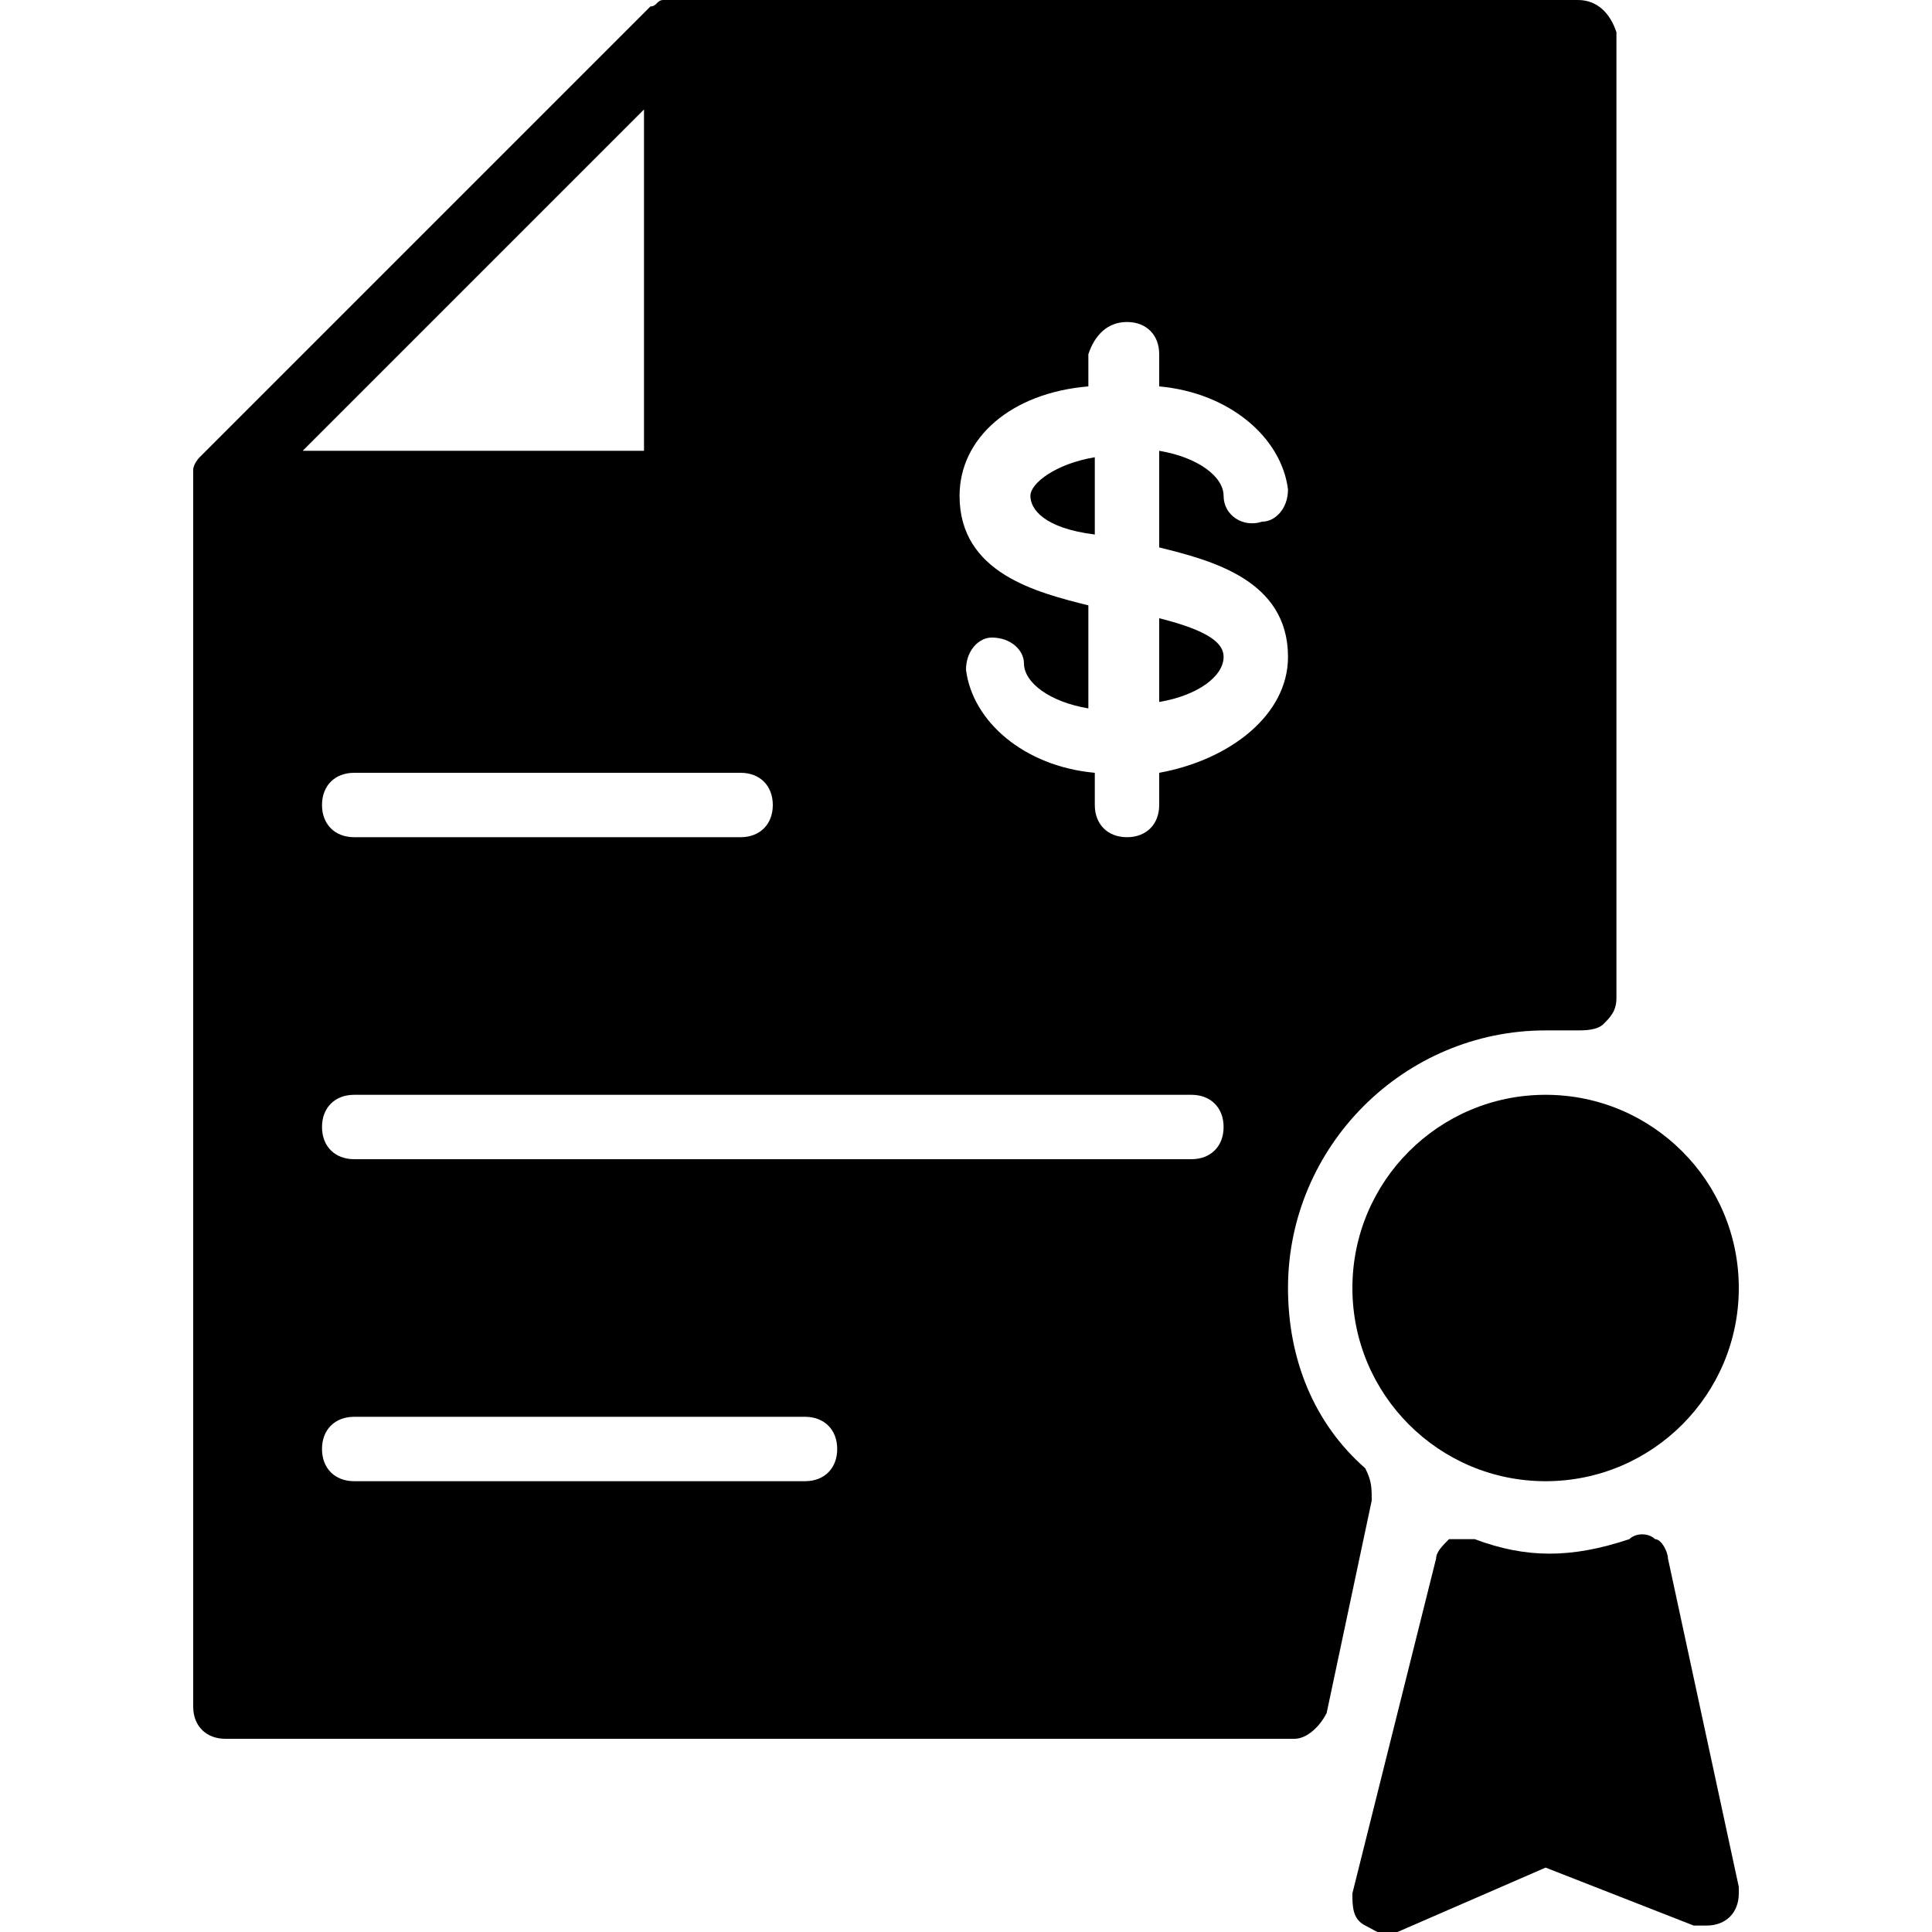
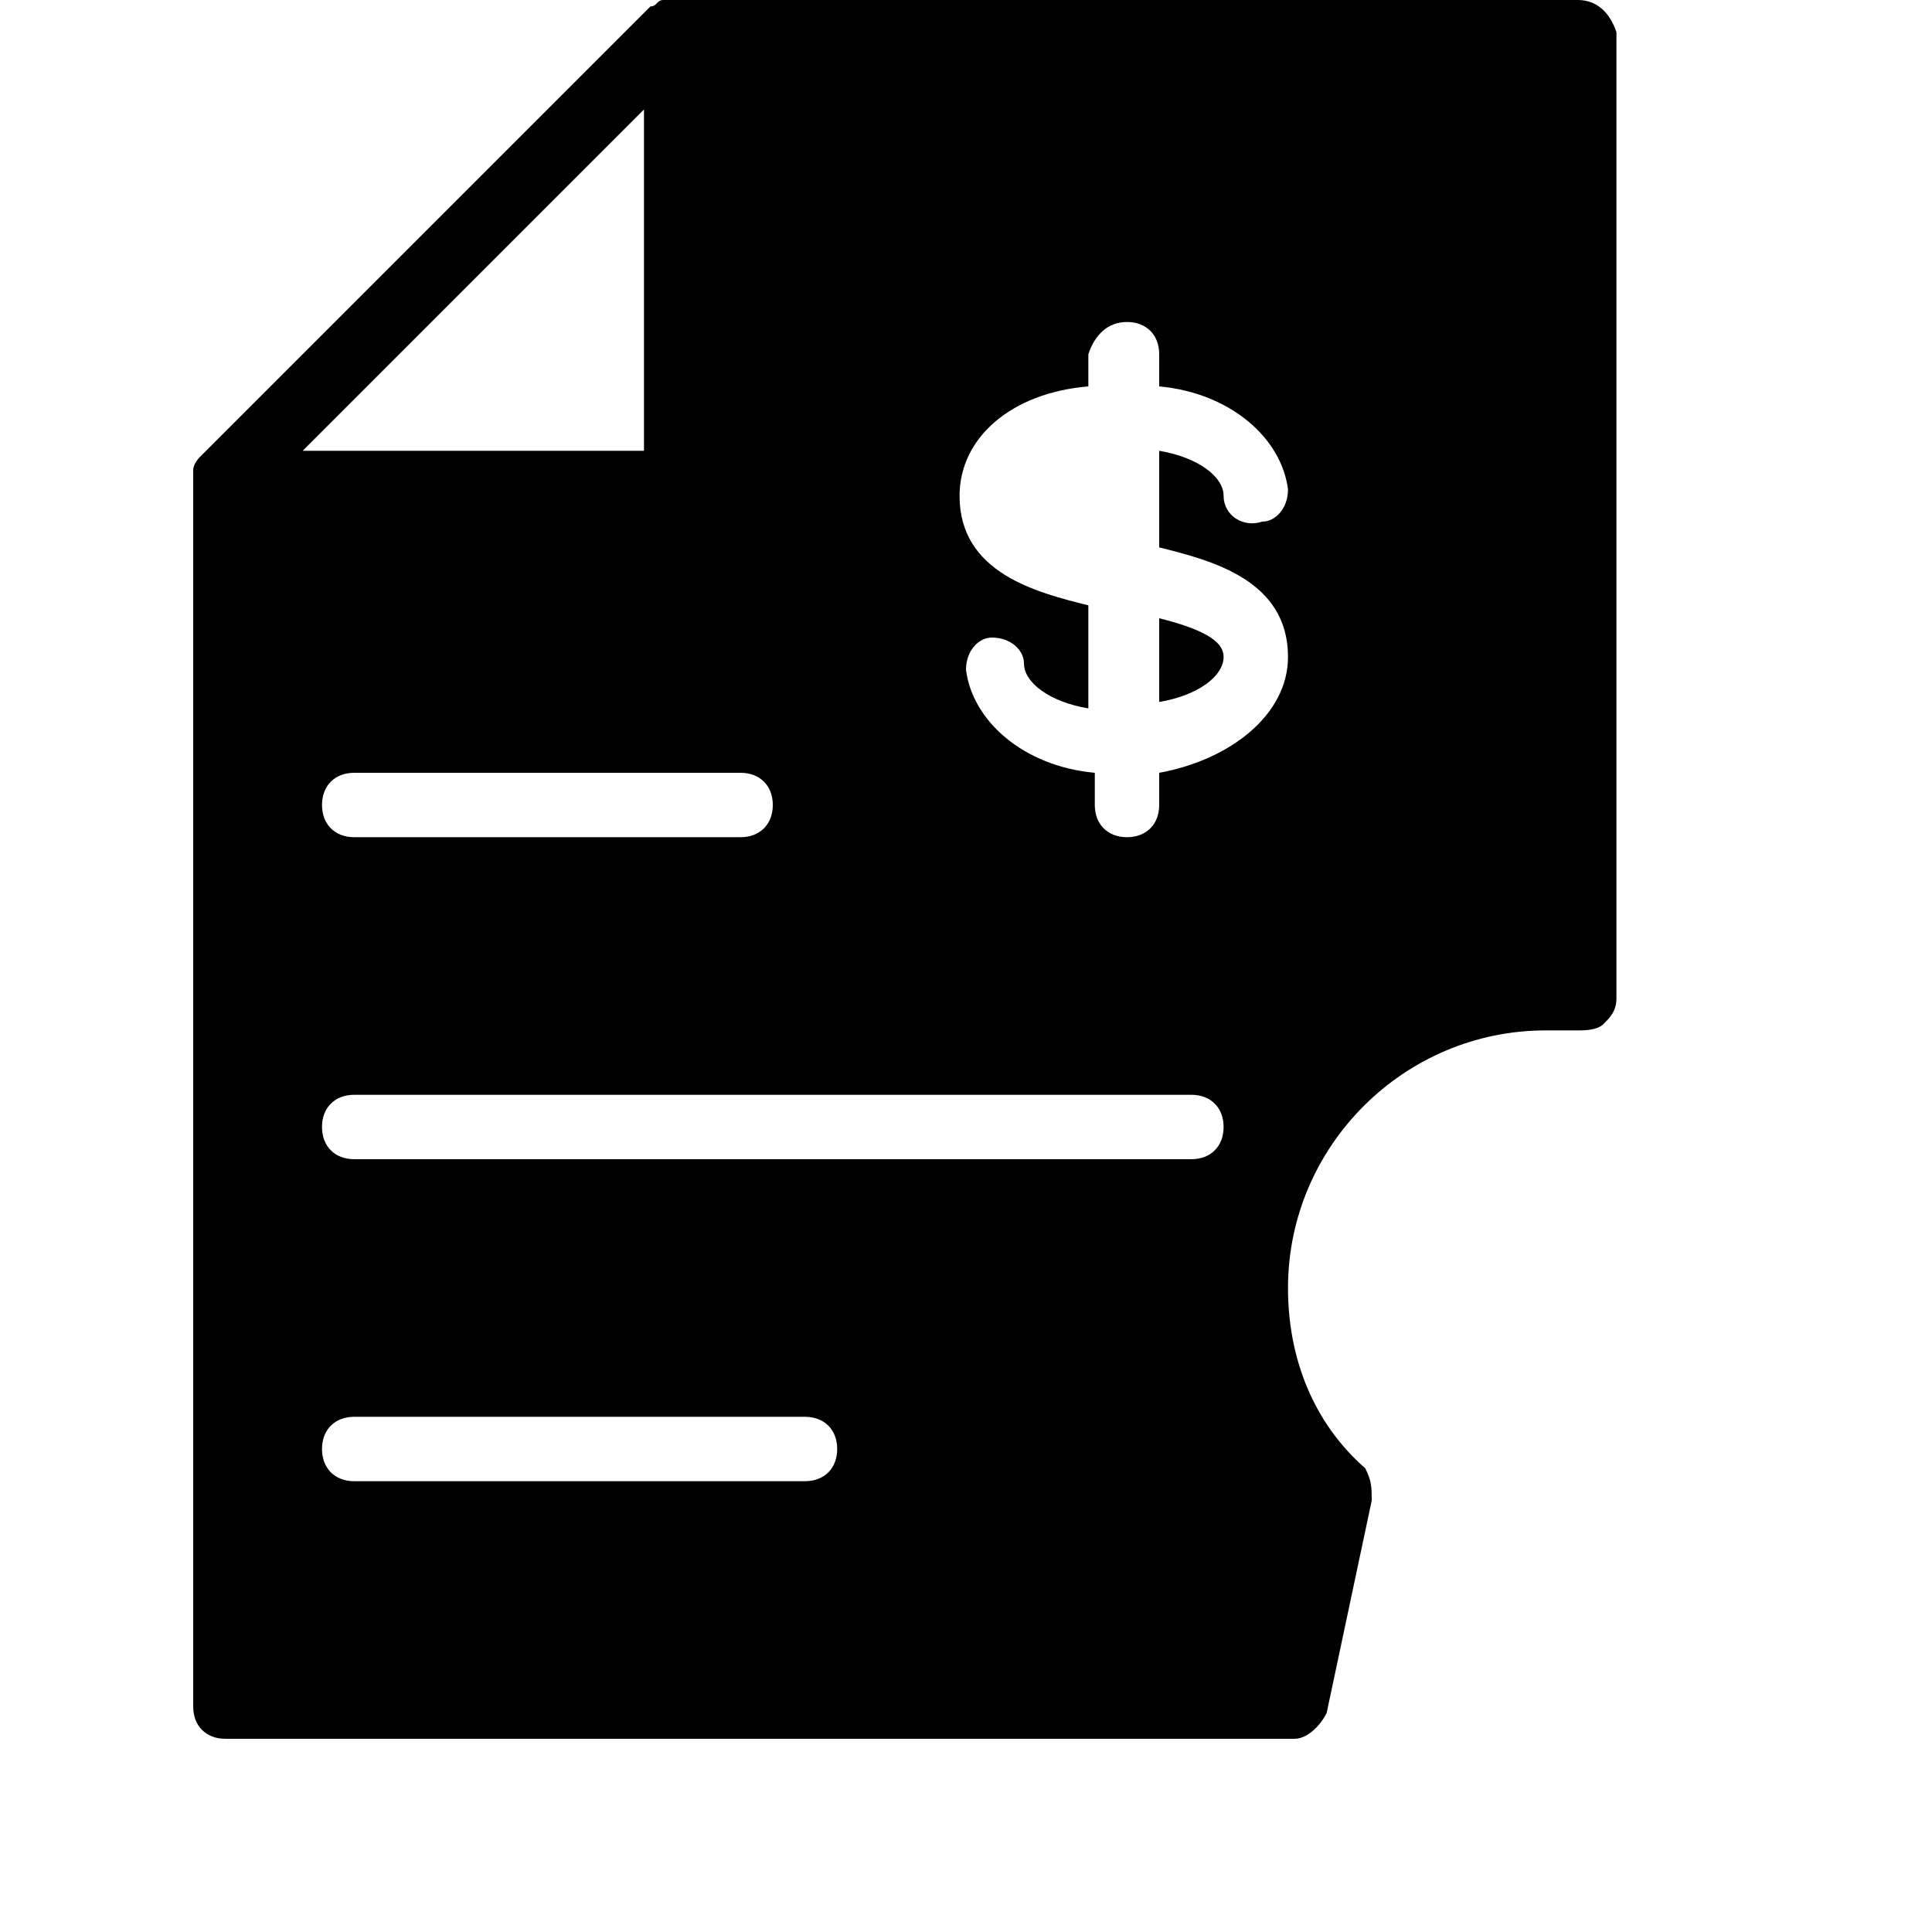
<svg xmlns="http://www.w3.org/2000/svg" version="1.1" id="Layer_1" x="0px" y="0px" viewBox="0 0 30 30" style="enable-background:new 0 0 30 30;" xml:space="preserve">
  <g>
    <g>
      <g>
-         <path d="M16,7.7c0,0.2,0.2,0.5,1,0.6V7.1C16.4,7.2,16,7.5,16,7.7z" />
-       </g>
+         </g>
      <g>
        <path d="M24.5,0h-14c-0.1,0-0.1,0-0.2,0c-0.1,0-0.1,0.1-0.2,0.1l-7,7c0,0-0.1,0.1-0.1,0.2c0,0.1,0,0.1,0,0.2v19     C3,26.8,3.2,27,3.5,27h16.6c0.2,0,0.4-0.2,0.5-0.4l0.7-3.3c0-0.2,0-0.3-0.1-0.5C20.4,22.1,20,21.1,20,20c0-2.2,1.8-4,4-4     c0.1,0,0.2,0,0.3,0l0.2,0c0.1,0,0.3,0,0.4-0.1c0.1-0.1,0.2-0.2,0.2-0.4V0.5C25,0.2,24.8,0,24.5,0z M11.5,12     c0.3,0,0.5,0.2,0.5,0.5S11.8,13,11.5,13h-6C5.2,13,5,12.8,5,12.5S5.2,12,5.5,12H11.5z M10,1.7V7H4.7L10,1.7z M12.5,23h-7     C5.2,23,5,22.8,5,22.5S5.2,22,5.5,22h7c0.3,0,0.5,0.2,0.5,0.5S12.8,23,12.5,23z M18.5,18h-13C5.2,18,5,17.8,5,17.5S5.2,17,5.5,17     h13c0.3,0,0.5,0.2,0.5,0.5S18.8,18,18.5,18z M18,12v0.5c0,0.3-0.2,0.5-0.5,0.5S17,12.8,17,12.5V12c-1.1-0.1-1.9-0.8-2-1.6     c0-0.3,0.2-0.5,0.4-0.5c0.3,0,0.5,0.2,0.5,0.4c0,0.3,0.4,0.6,1,0.7V9.4c-0.8-0.2-2-0.5-2-1.7c0-0.9,0.8-1.6,2-1.7V5.5     C17,5.2,17.2,5,17.5,5S18,5.2,18,5.5V6c1.1,0.1,1.9,0.8,2,1.6c0,0.3-0.2,0.5-0.4,0.5C19.3,8.2,19,8,19,7.7c0-0.3-0.4-0.6-1-0.7     v1.5c0.8,0.2,2,0.5,2,1.7C20,11.1,19.1,11.8,18,12z" />
      </g>
      <g>
        <path d="M18,9.6v1.3c0.6-0.1,1-0.4,1-0.7C19,10,18.8,9.8,18,9.6z" />
      </g>
    </g>
    <g>
      <g>
-         <circle cx="24" cy="20" r="3" />
-       </g>
+         </g>
      <g>
-         <path d="M27,29.3l-1.1-5.1c0-0.1-0.1-0.3-0.2-0.3c-0.1-0.1-0.3-0.1-0.4,0c-0.9,0.3-1.6,0.3-2.4,0c-0.1,0-0.3,0-0.4,0     c-0.1,0.1-0.2,0.2-0.2,0.3L21,29.4c0,0.2,0,0.4,0.2,0.5s0.3,0.2,0.5,0.1L24,29l2.3,0.9c0.1,0,0.1,0,0.2,0c0,0,0,0,0,0     c0.3,0,0.5-0.2,0.5-0.5C27,29.4,27,29.3,27,29.3z" />
-       </g>
+         </g>
    </g>
  </g>
</svg>